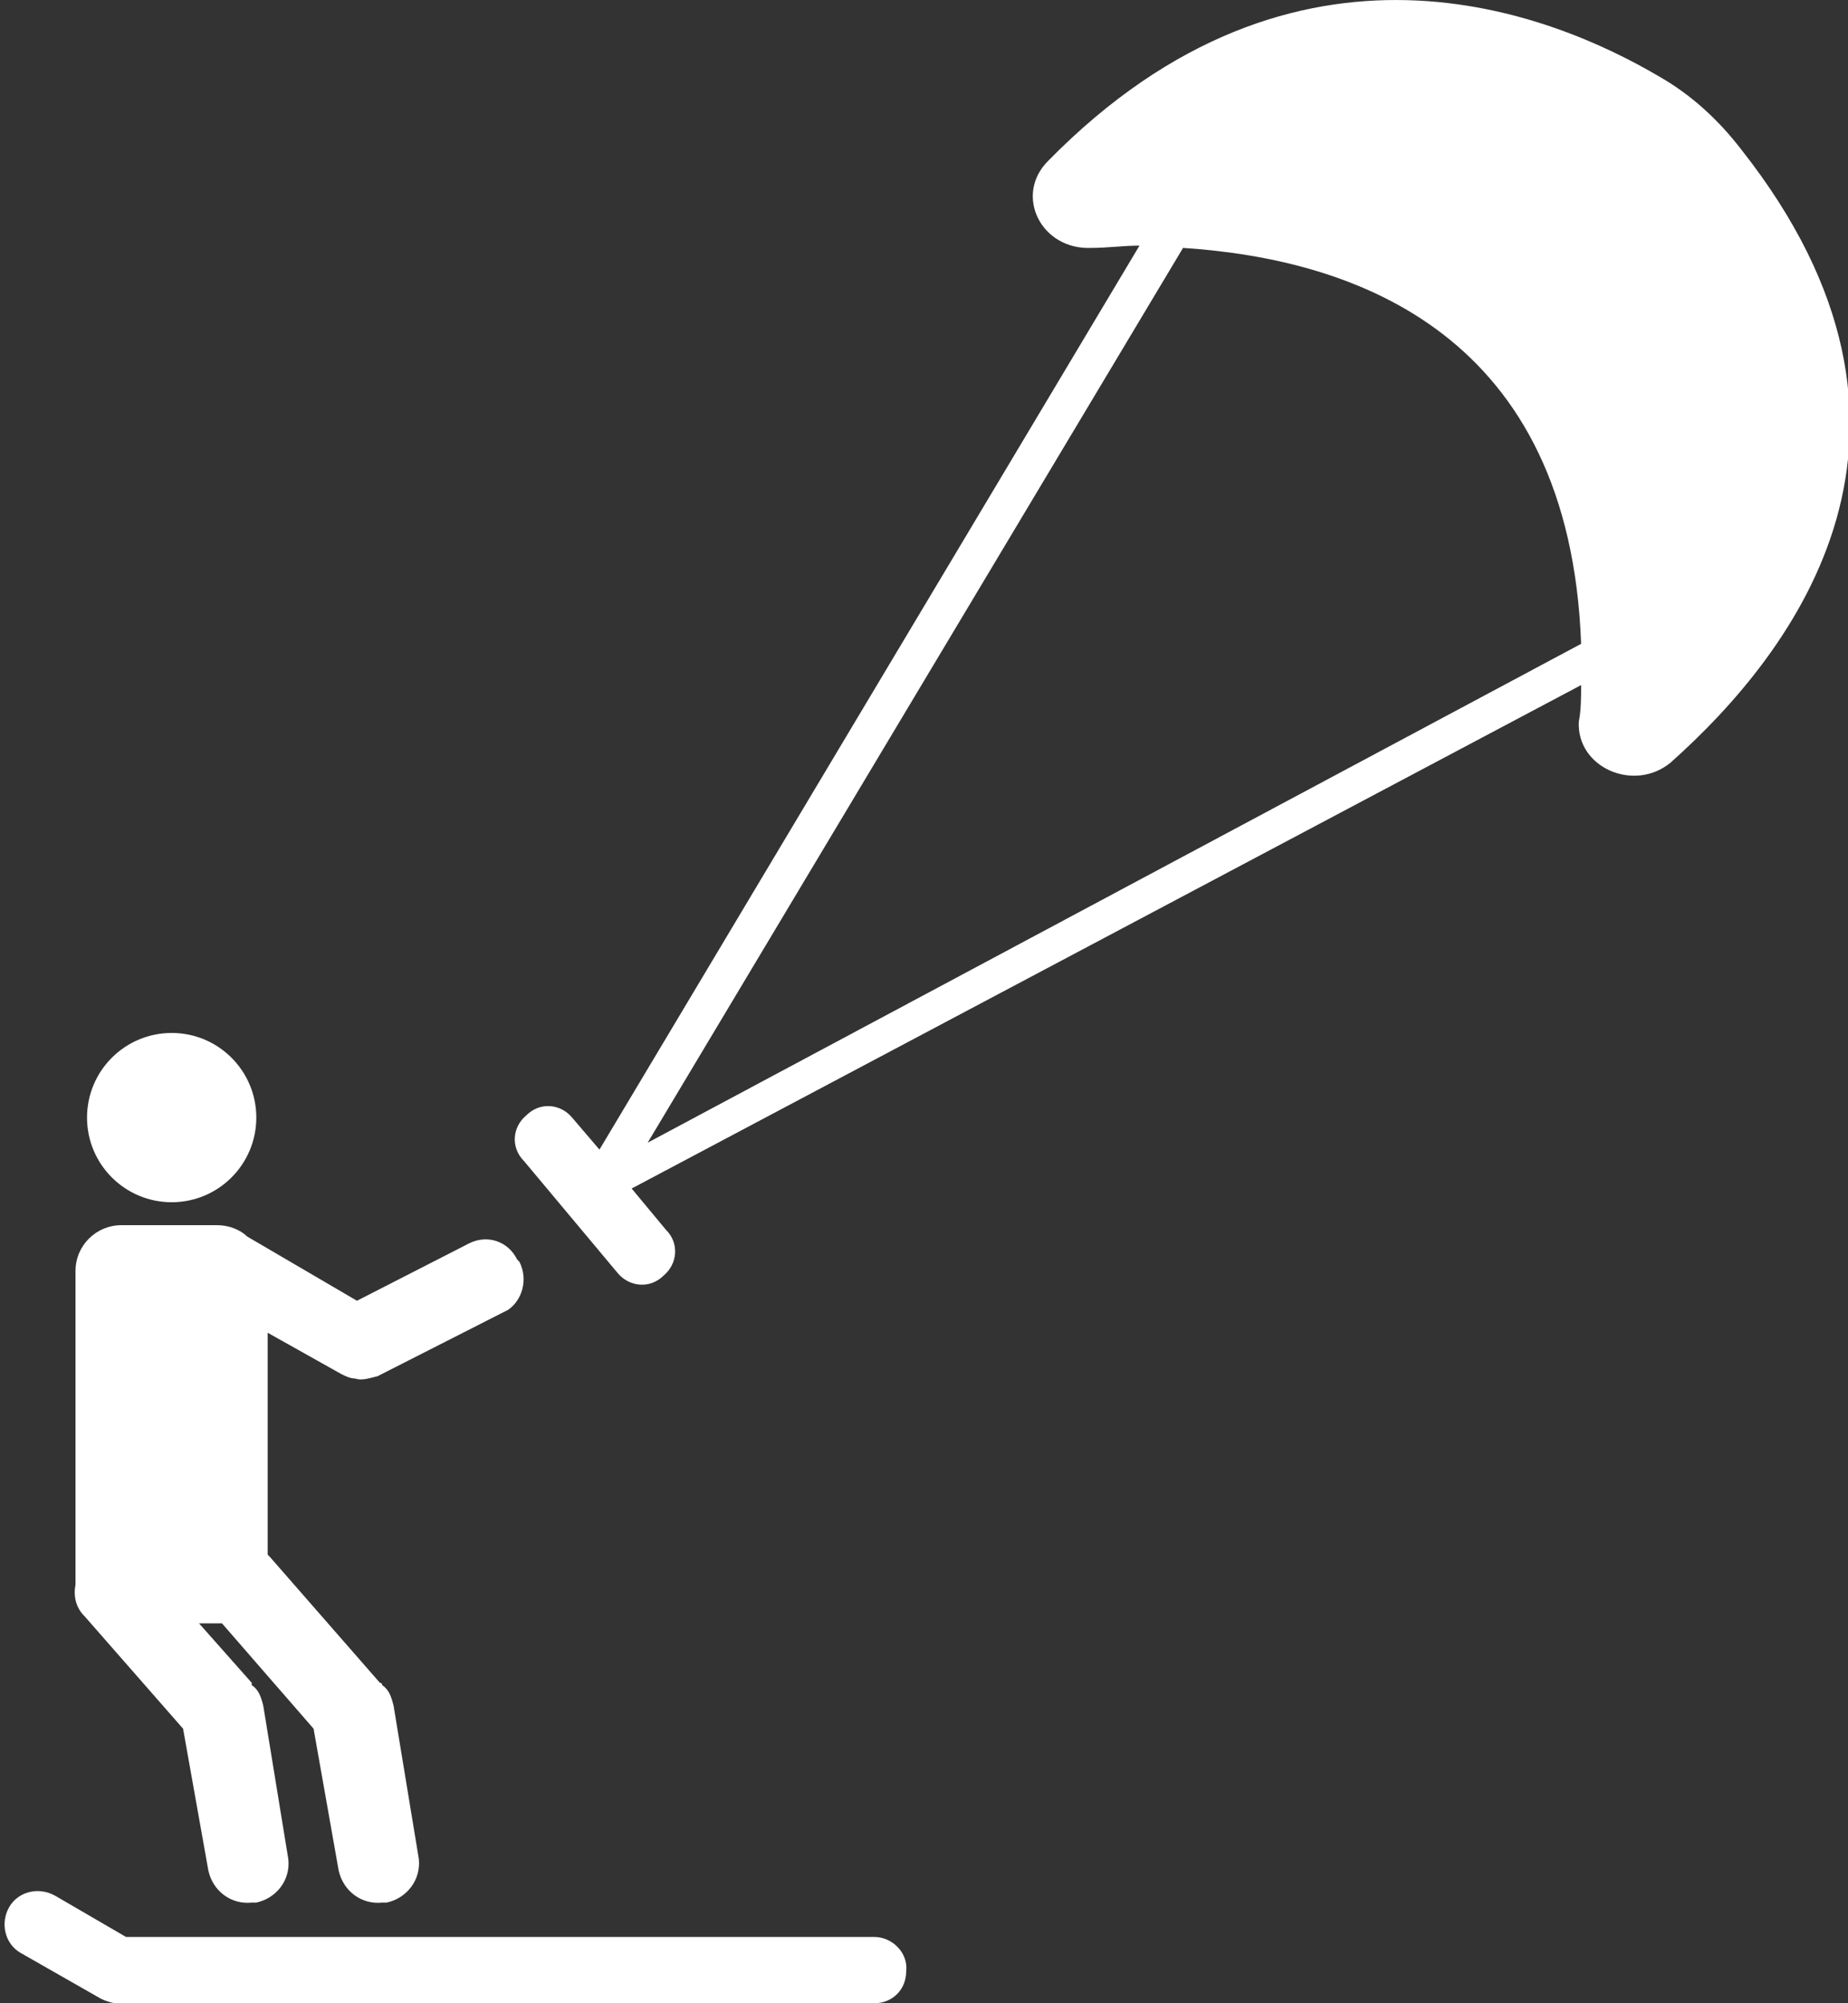
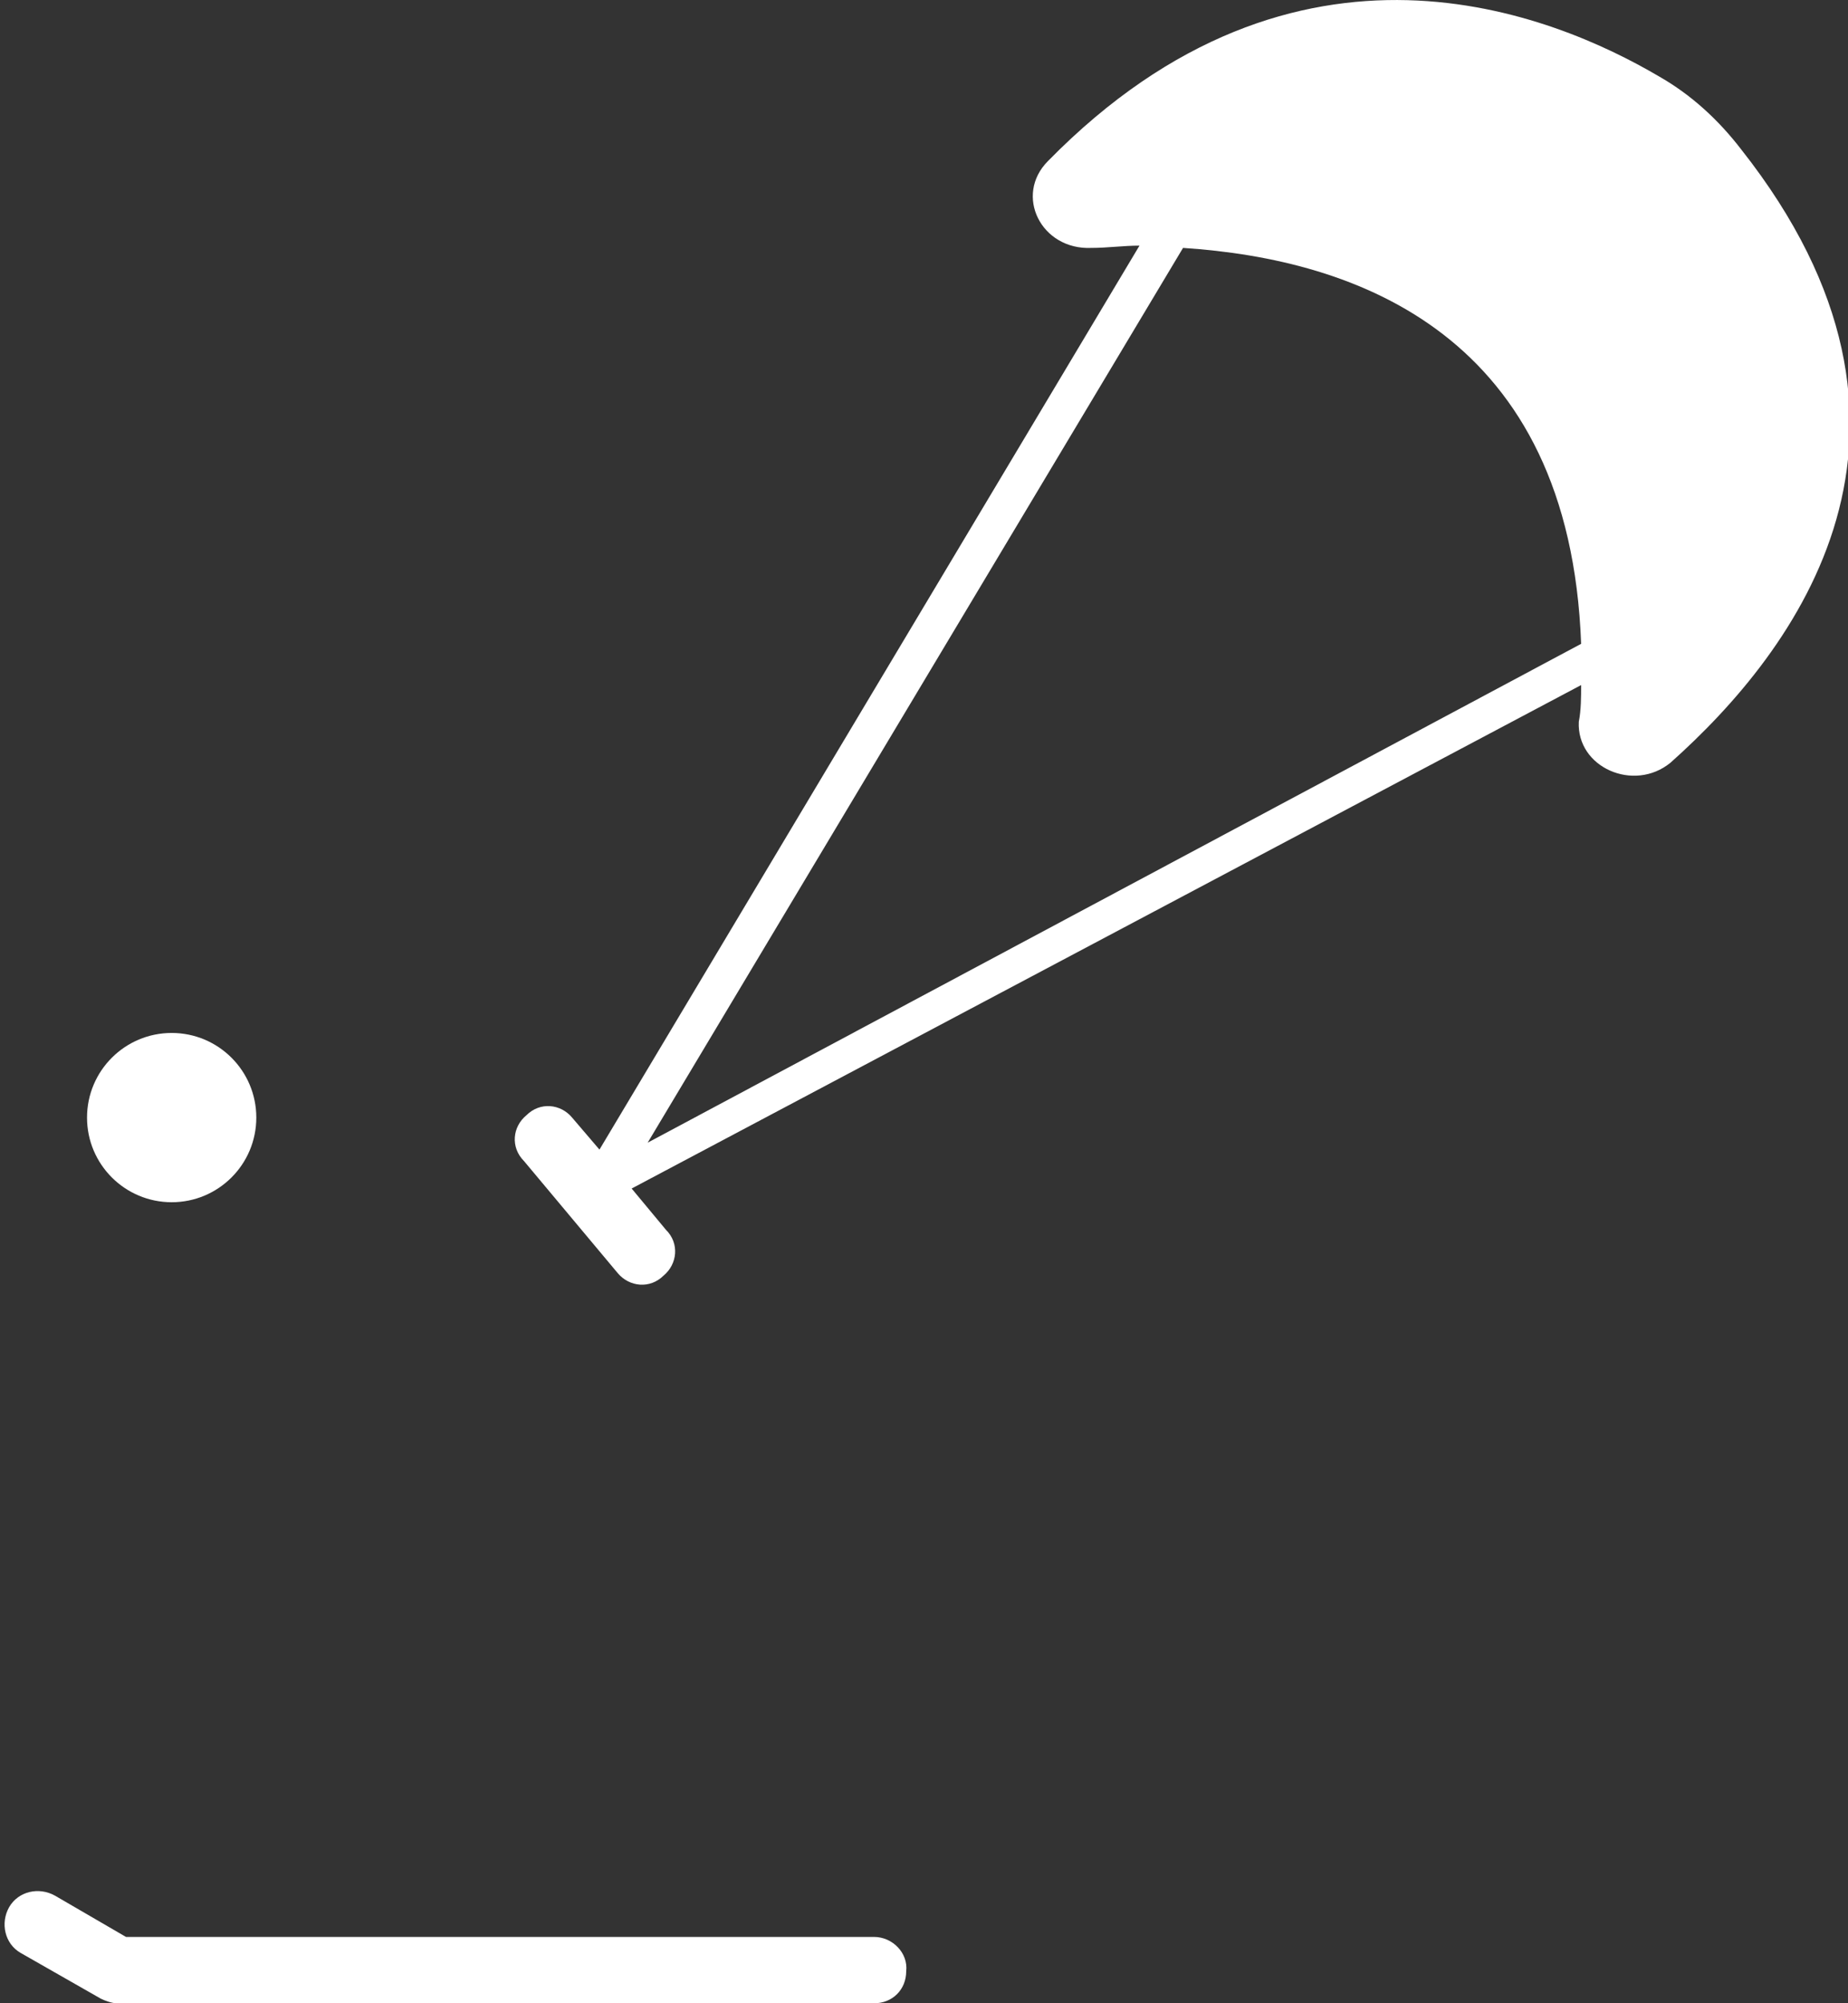
<svg xmlns="http://www.w3.org/2000/svg" fill="#000000" height="44" preserveAspectRatio="xMidYMid meet" version="1" viewBox="-0.1 0.0 40.6 44.0" width="40.6" zoomAndPan="magnify">
  <rect x="-0.1" y="0.0" width="40.6" height="44.0" fill="#333333" stroke="none" />
  <defs>
    <clipPath id="a">
      <path d="M 11 0 L 40.539 0 L 40.539 29 L 11 29 Z M 11 0" />
    </clipPath>
  </defs>
  <g>
    <g id="change1_2">
      <path d="M 5.531 24.547 C 5.531 25.574 4.699 26.406 3.672 26.406 C 2.645 26.406 1.812 25.574 1.812 24.547 C 1.812 23.52 2.645 22.688 3.672 22.688 C 4.699 22.688 5.531 23.52 5.531 24.547" fill="#ffffff" />
    </g>
    <g id="change1_3">
-       <path d="M 11.312 27.715 L 11.262 27.664 C 11.062 27.262 10.609 27.109 10.207 27.309 L 7.742 28.57 L 5.332 27.16 C 5.18 27.012 4.93 26.91 4.676 26.91 L 2.566 26.91 C 2.012 26.91 1.559 27.359 1.559 27.914 L 1.559 34.801 C 1.512 35.051 1.559 35.305 1.762 35.504 L 3.922 37.969 L 4.477 41.082 C 4.574 41.535 4.977 41.836 5.43 41.789 L 5.531 41.789 C 5.984 41.688 6.285 41.285 6.234 40.832 L 5.684 37.465 C 5.633 37.262 5.582 37.113 5.43 37.012 L 5.43 36.961 L 4.273 35.656 L 4.777 35.656 L 6.789 37.969 L 7.34 41.082 C 7.441 41.539 7.844 41.836 8.297 41.789 L 8.395 41.789 C 8.848 41.688 9.148 41.285 9.102 40.832 L 8.547 37.465 C 8.496 37.262 8.445 37.113 8.297 37.012 C 8.297 37.012 8.297 36.961 8.246 36.961 L 5.832 34.199 L 5.781 34.148 L 5.781 29.273 L 7.391 30.176 C 7.492 30.227 7.594 30.277 7.695 30.277 C 7.844 30.328 7.996 30.277 8.195 30.227 L 11.062 28.77 C 11.363 28.566 11.512 28.113 11.312 27.715" fill="#ffffff" />
-     </g>
+       </g>
    <g id="change1_4">
      <path d="M 19.102 42.543 L 2.668 42.543 L 1.109 41.637 C 0.754 41.438 0.305 41.539 0.102 41.887 C -0.098 42.238 0.004 42.695 0.355 42.895 L 2.113 43.898 C 2.215 43.949 2.363 44 2.465 44 L 19.105 44 C 19.508 44 19.809 43.699 19.809 43.297 C 19.855 42.895 19.508 42.543 19.102 42.543" fill="#ffffff" />
    </g>
    <g clip-path="url(#a)" id="change1_1">
      <path d="M 25.891 5.445 C 29.711 5.695 34.387 7.355 34.637 14.141 L 14.129 25.098 Z M 38.156 3.285 C 37.652 2.629 37.051 2.078 36.344 1.676 C 34.031 0.316 28.402 -2.043 22.926 3.535 C 22.172 4.289 22.773 5.496 23.879 5.445 C 24.23 5.445 24.582 5.395 24.934 5.395 L 13.07 25.25 L 12.469 24.547 C 12.219 24.246 11.766 24.195 11.465 24.496 C 11.16 24.746 11.109 25.199 11.414 25.504 L 13.473 27.965 C 13.727 28.266 14.18 28.316 14.48 28.016 C 14.781 27.766 14.832 27.309 14.531 27.012 L 13.777 26.105 L 34.637 15.047 C 34.637 15.297 34.637 15.598 34.586 15.852 C 34.535 16.855 35.793 17.41 36.598 16.754 C 39.363 14.293 43.031 9.465 38.156 3.285" fill="#ffffff" />
    </g>
  </g>
</svg>